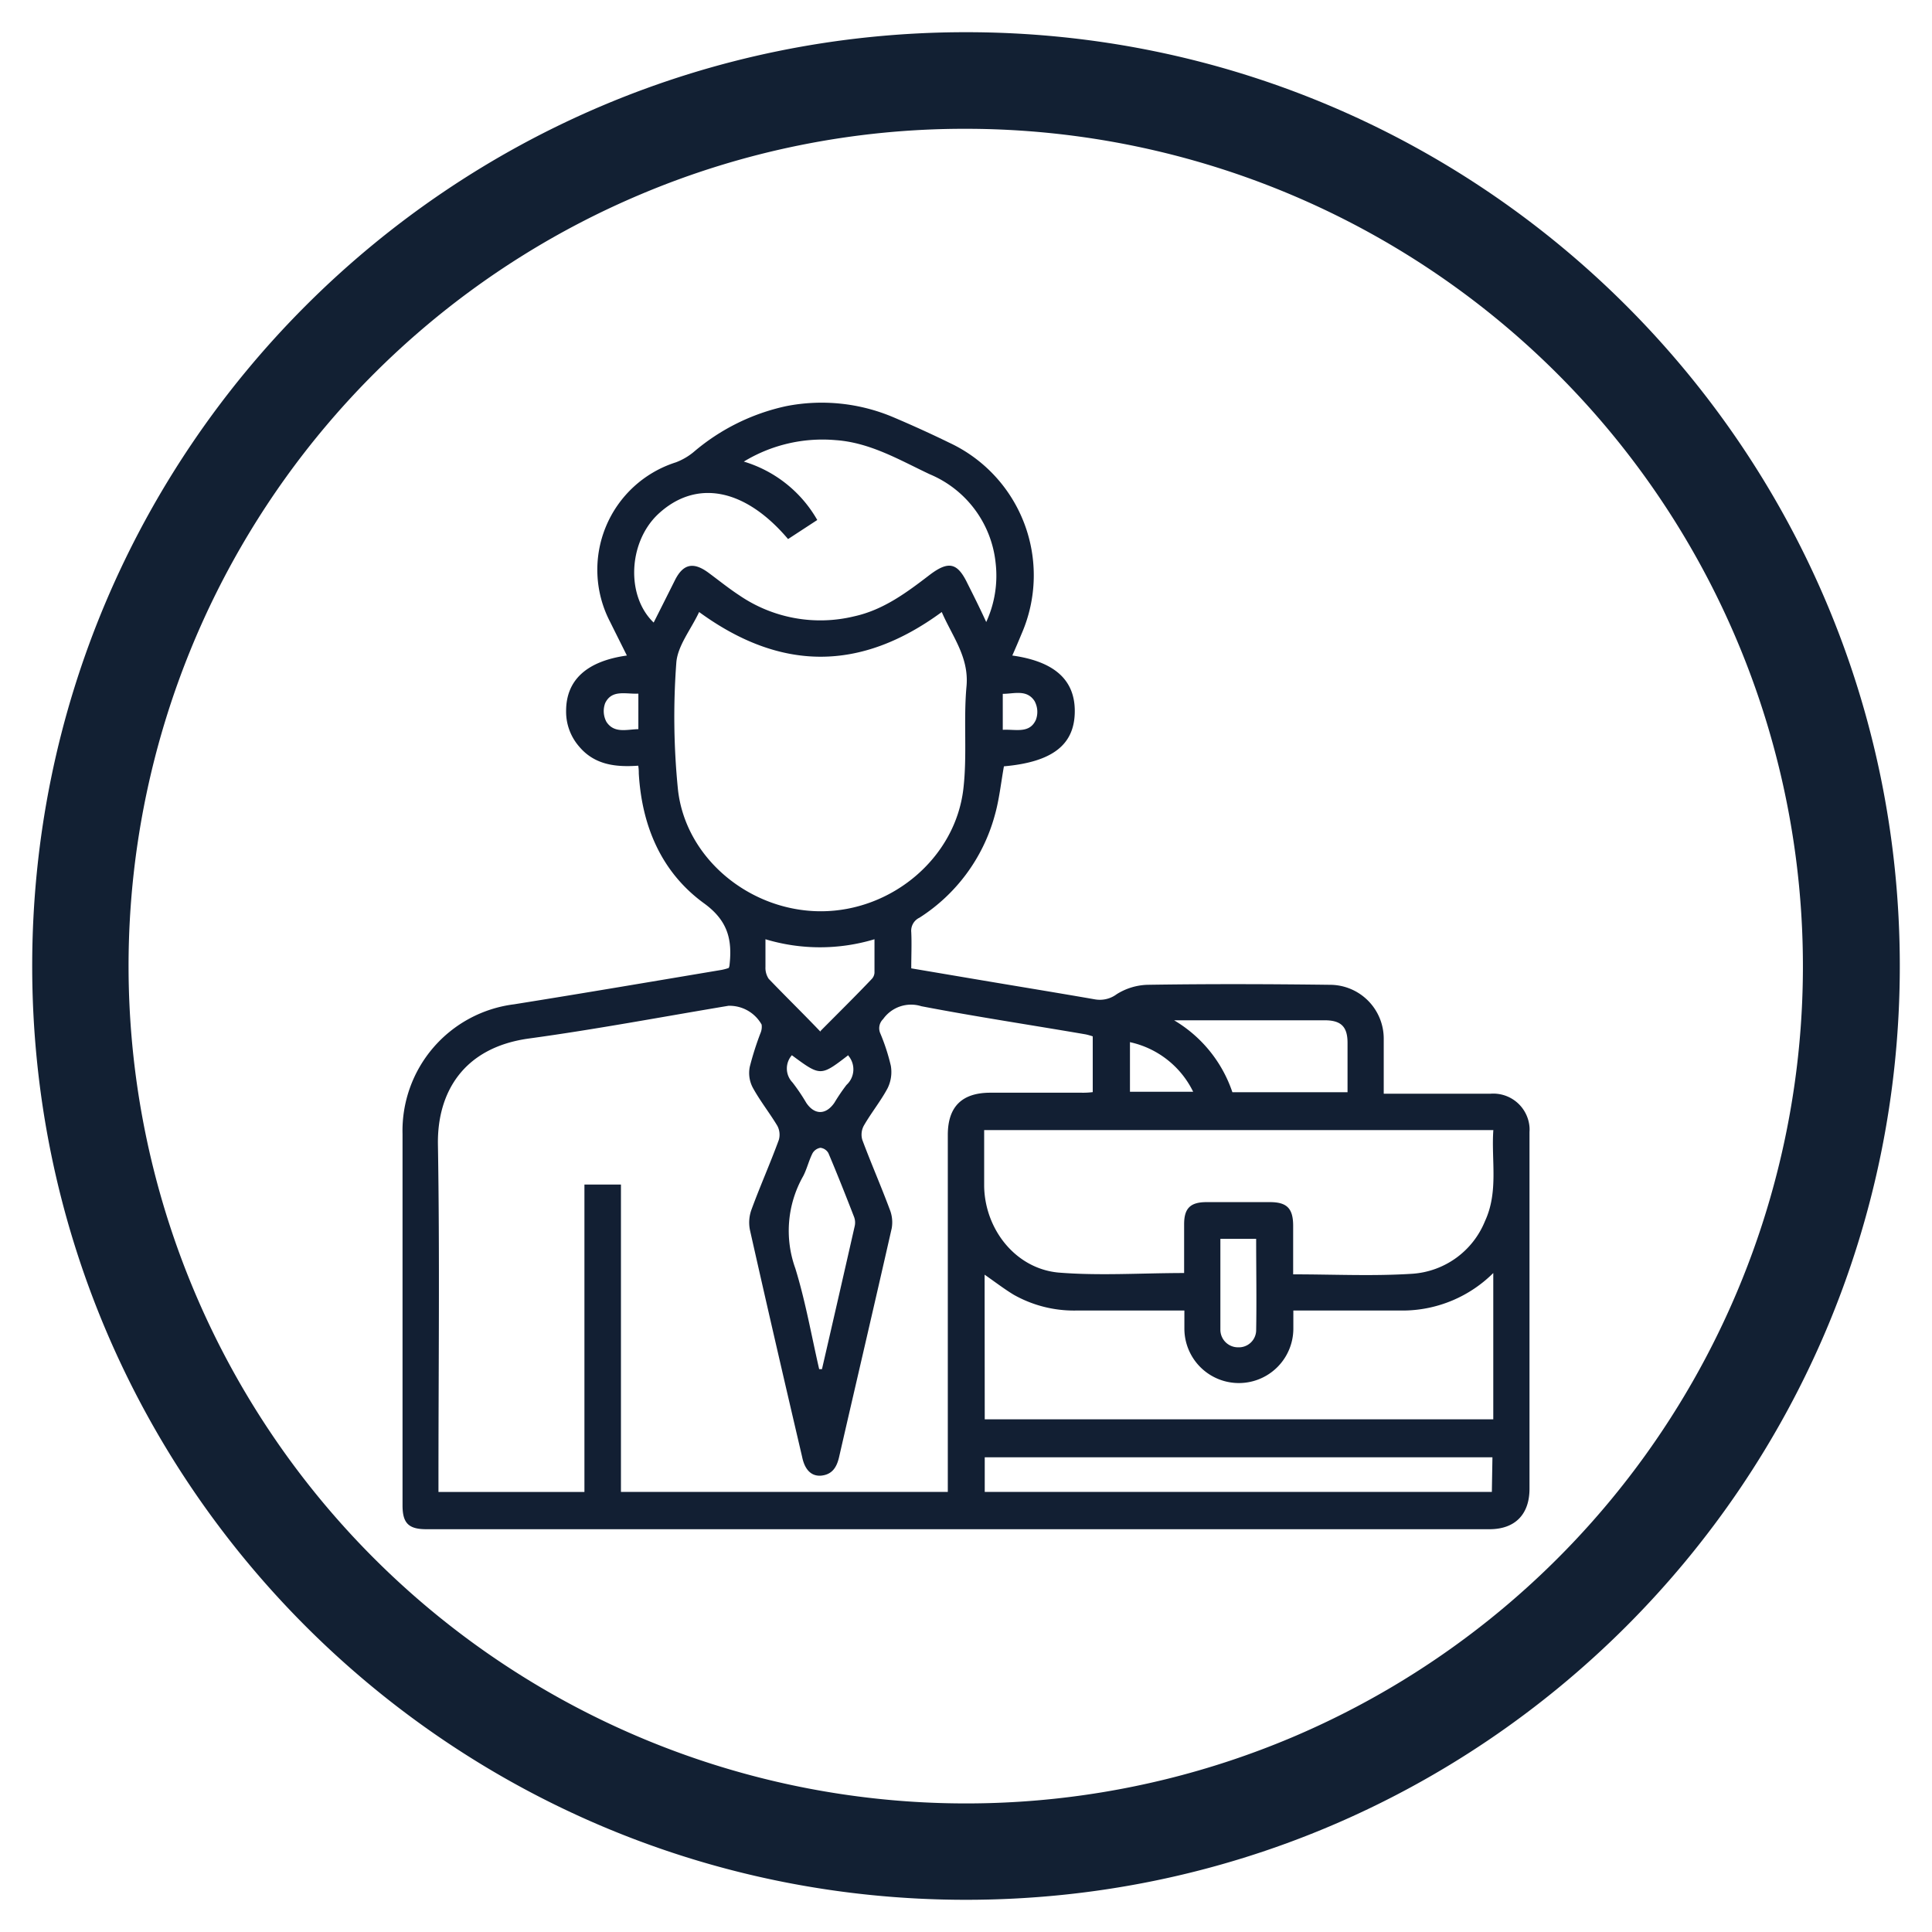
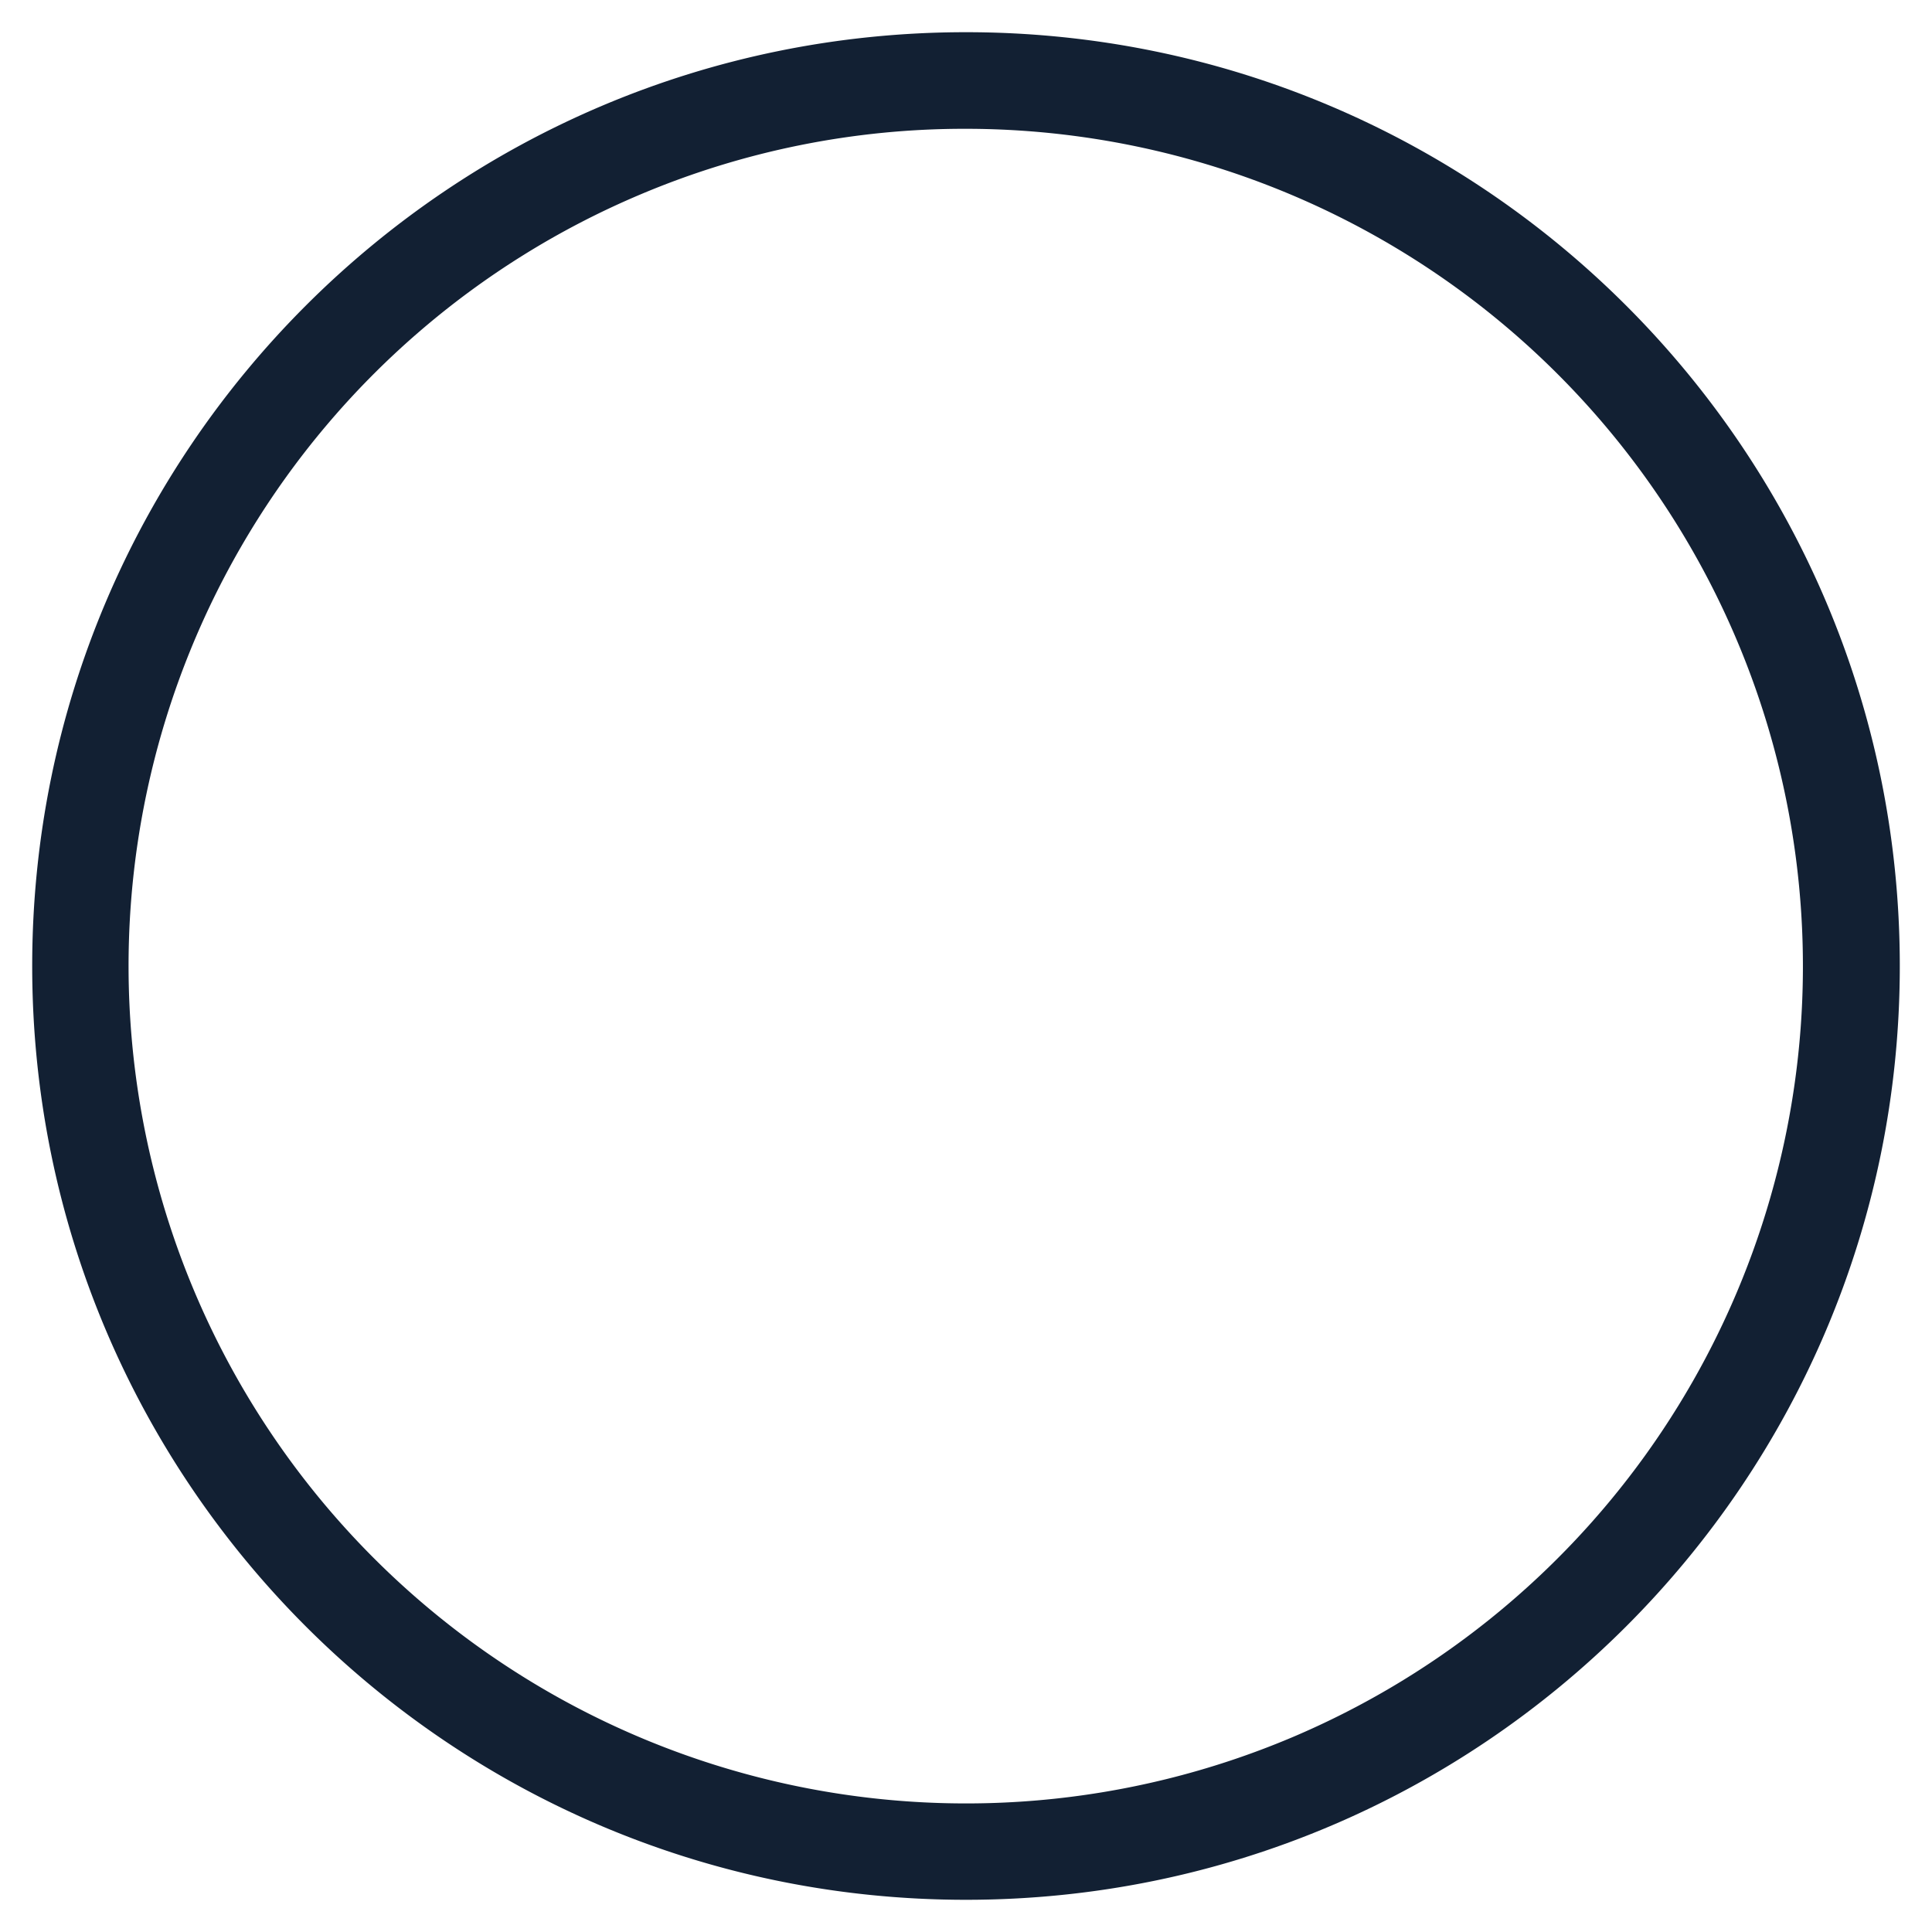
<svg xmlns="http://www.w3.org/2000/svg" id="Capa_1" data-name="Capa 1" viewBox="0 0 600 600">
  <defs>
    <style>.cls-1{fill:#121f33;}.cls-2{fill:#122033;}</style>
  </defs>
-   <path class="cls-1" d="M226.31,300.61a2.74,2.74,0,0,0,.23-.7c.91-7.93-.35-13.94-8-19.45-13.16-9.62-19.22-23.94-20.16-40.28a13.25,13.25,0,0,0-.17-2.39c-7,.5-13.59-.23-18.4-6a16.49,16.49,0,0,1-4-11c0-9.6,6.39-15.46,18.87-17.21-1.75-3.53-3.5-7-5.19-10.42a35,35,0,0,1,20.42-49.58,19.39,19.39,0,0,0,5.48-3.18,65.54,65.54,0,0,1,28.73-14.26,57,57,0,0,1,33.39,3.47c5.84,2.48,11.67,5.13,17.3,7.88a45.44,45.44,0,0,1,22.49,59.26c-.94,2.28-1.9,4.52-2.92,6.83,13.27,1.86,19.6,7.73,19.4,17.7s-6.86,15.37-22,16.71c-.94,5.2-1.46,10.47-2.92,15.49A54.79,54.79,0,0,1,285.55,285,4.48,4.48,0,0,0,283,289.5c.17,3.62,0,7.26,0,11.23l19.86,3.36c12.4,2.1,24.79,4.11,37.19,6.27a8.73,8.73,0,0,0,6.76-1.61,19,19,0,0,1,9.48-2.91c18.93-.3,37.92-.24,56.79,0a16.72,16.72,0,0,1,16.65,16.65v17.18h33.05A11.28,11.28,0,0,1,475,350a9.9,9.9,0,0,1,0,1.54V462.34c0,8-4.52,12.57-12.42,12.57H132.39c-5.51,0-7.38-1.89-7.38-7.4V352.15a39.56,39.56,0,0,1,34.62-40.25c21.56-3.44,43.11-7.11,64.52-10.7A16.45,16.45,0,0,0,226.31,300.61Zm113.05,21.24a20.39,20.39,0,0,0-2.16-.61c-17-2.92-34.1-5.49-51.07-8.75a10.64,10.64,0,0,0-11.87,4,3.94,3.94,0,0,0-.91,4.35,62,62,0,0,1,3.3,10.12,11.4,11.4,0,0,1-1,7c-2.13,4-5.08,7.61-7.41,11.67a5.82,5.82,0,0,0-.44,4.37c2.71,7.26,5.83,14.38,8.52,21.61a10.69,10.69,0,0,1,.61,5.84c-5.37,23.71-10.91,47.36-16.33,71-.73,3.2-2.13,5.51-5.66,5.83-2.92.2-5-1.75-5.83-5.83-5.46-23.34-10.91-46.9-16.19-70.38a11.7,11.7,0,0,1,.46-6.42c2.66-7.26,5.84-14.38,8.49-21.64a5.86,5.86,0,0,0-.46-4.38c-2.4-4-5.37-7.73-7.62-11.84a9.73,9.73,0,0,1-.93-6.53,94.1,94.1,0,0,1,3.3-10.38,5,5,0,0,0,.37-2.69,11.43,11.43,0,0,0-10.32-5.83c-20.62,3.44-41.18,7.32-61.89,10.15S135.8,339.61,136,355.27c.58,34.68.17,69.39.17,104.07v4h45.33V367.87h11.34v95.46H294.35V352.47c0-8.75,4.35-13.12,13.25-13.12h28.23a24,24,0,0,0,3.53-.18ZM217.12,190.07c-2.57,5.49-6.74,10.53-7.09,15.84a225.76,225.76,0,0,0,.53,39.43C213,266.72,233,283,254.92,283s41.68-16.42,44.25-37.92c1.25-10.56,0-21.38,1-32.08.76-9-4.46-15.4-7.7-22.93C267.29,208.57,242.5,208.59,217.12,190.07ZM367.74,395.35V380.18c0-5,2-6.82,6.88-6.85h19.75c5.3,0,7.2,1.95,7.23,7.26v15.17c12.6,0,24.82.61,37-.18a26.26,26.26,0,0,0,22.58-16.36c4.25-9.16,1.92-18.84,2.59-28.26H305.64v17.5c.26,13.35,9.74,25.46,23,26.74C341.46,396.25,354.47,395.35,367.74,395.35Zm-61.92,45.44H463.75V395.35A40,40,0,0,1,436,407H401.66v5.6a16.92,16.92,0,1,1-33.84,0V407H334a38,38,0,0,1-19.22-4.93c-2.92-1.77-5.83-4-9-6.21ZM244.74,167.41c-13.44-15.86-28.61-18.69-40.37-7.73-9.27,8.75-10,25.41-1.37,33.66,2.25-4.46,4.41-8.75,6.65-13.24,2.54-5,5.69-5.63,10.24-2.33,3.21,2.36,6.33,4.9,9.66,7.08a44.58,44.58,0,0,0,35.67,6.57c9.15-2,16.36-7.41,23.56-12.93,5.84-4.4,8.58-3.73,11.67,2.69,1.92,3.82,3.82,7.61,5.83,12a34.37,34.37,0,0,0,2.92-18.35,33.59,33.59,0,0,0-20.42-27.53c-9.21-4.32-18.49-9.89-29.34-10.62A47,47,0,0,0,231,143.35a39.22,39.22,0,0,1,22.81,18.14ZM463.49,452.57H305.82v10.76H463.31ZM382.7,339.2h35.79V323.86c0-5-2-7-7.09-7H364.62a41.23,41.23,0,0,1,18.11,22.34Zm-128.33,86h.9q5.13-22.22,10.18-44.48a5,5,0,0,0-.18-2.71c-2.59-6.68-5.22-13.33-8-19.89a3.24,3.24,0,0,0-2.48-1.66,3.49,3.49,0,0,0-2.45,1.69c-1.16,2.3-1.75,4.9-2.91,7.12A34.4,34.4,0,0,0,247,393.92c3.15,10.21,5,20.85,7.41,31.32Zm.43-105c5.6-5.65,10.91-10.88,16-16.24a3.14,3.14,0,0,0,.78-1.84V291.69a58.63,58.63,0,0,1-33.86,0v8.6a6.14,6.14,0,0,0,1,3.68c5.19,5.42,10.53,10.62,16.1,16.45ZM379,384.73v28.35a5.47,5.47,0,0,0,5.52,5.34,5.37,5.37,0,0,0,5.59-5.13v-.06c.17-9.45,0-18.9,0-28.5Zm-28.08-61.25v15.58h19.63a28.58,28.58,0,0,0-19.6-15.4Zm-87.5,4.23c-8.58,6.59-8.58,6.59-17.5,0a6.24,6.24,0,0,0,.2,8.46,59.47,59.47,0,0,1,4.26,6.3c2.57,3.85,6.12,3.82,8.75,0a59.89,59.89,0,0,1,3.76-5.54,6.55,6.55,0,0,0,.64-9ZM198.25,215.42c-4,.17-8.22-1.34-10.3,2.92a7.08,7.08,0,0,0,.38,5.83c2.4,3.67,6.3,2.36,9.92,2.27Zm113.17,11.23c4-.23,8.31,1.28,10.29-3.12a7,7,0,0,0-.44-5.84c-2.42-3.67-6.35-2.21-9.85-2.21Z" />
  <path class="cls-2" d="M300,40A260.07,260.07,0,0,1,401.19,539.58,260.07,260.07,0,0,1,198.81,60.42,258.31,258.31,0,0,1,300,40m0-30C139.84,10,10,139.84,10,300S139.84,590,300,590,590,460.16,590,300,460.16,10,300,10Z" />
</svg>